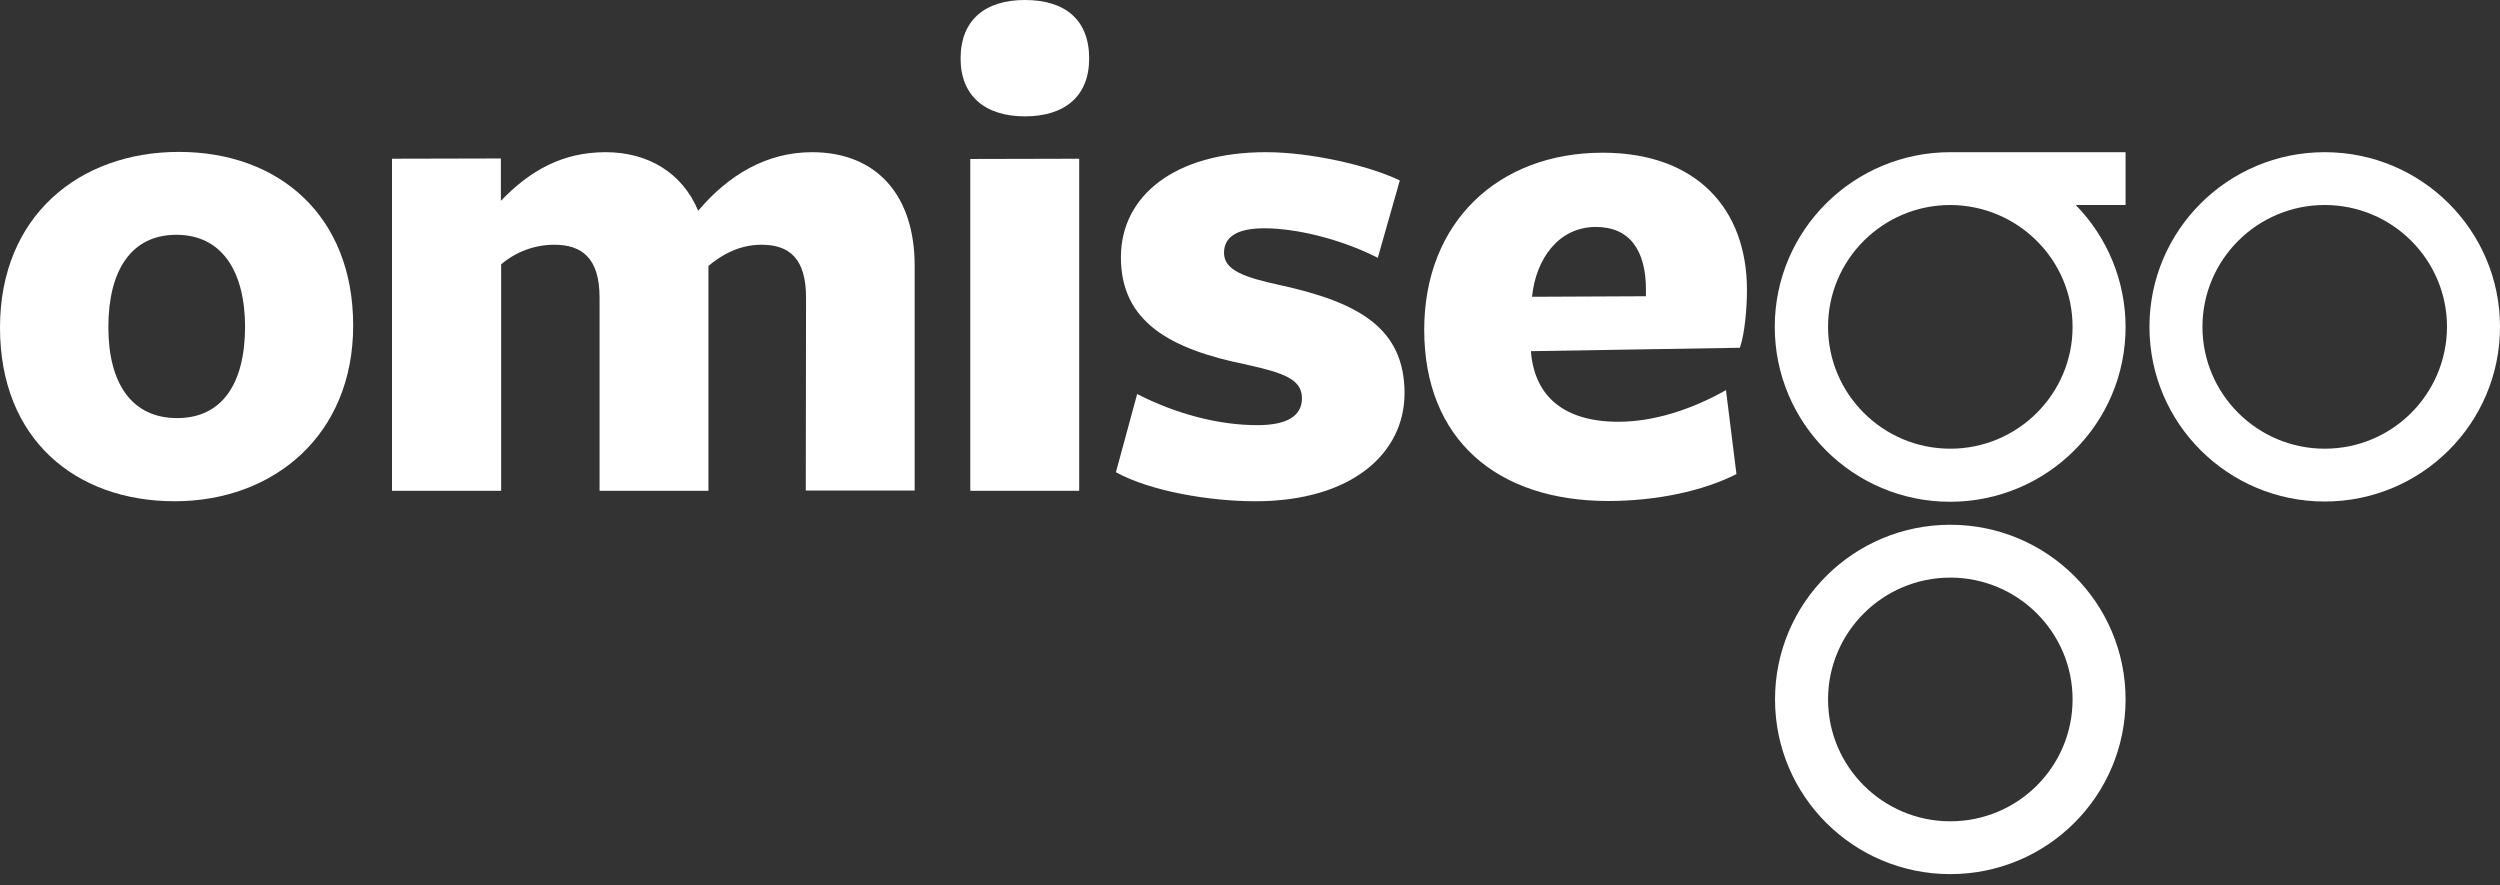
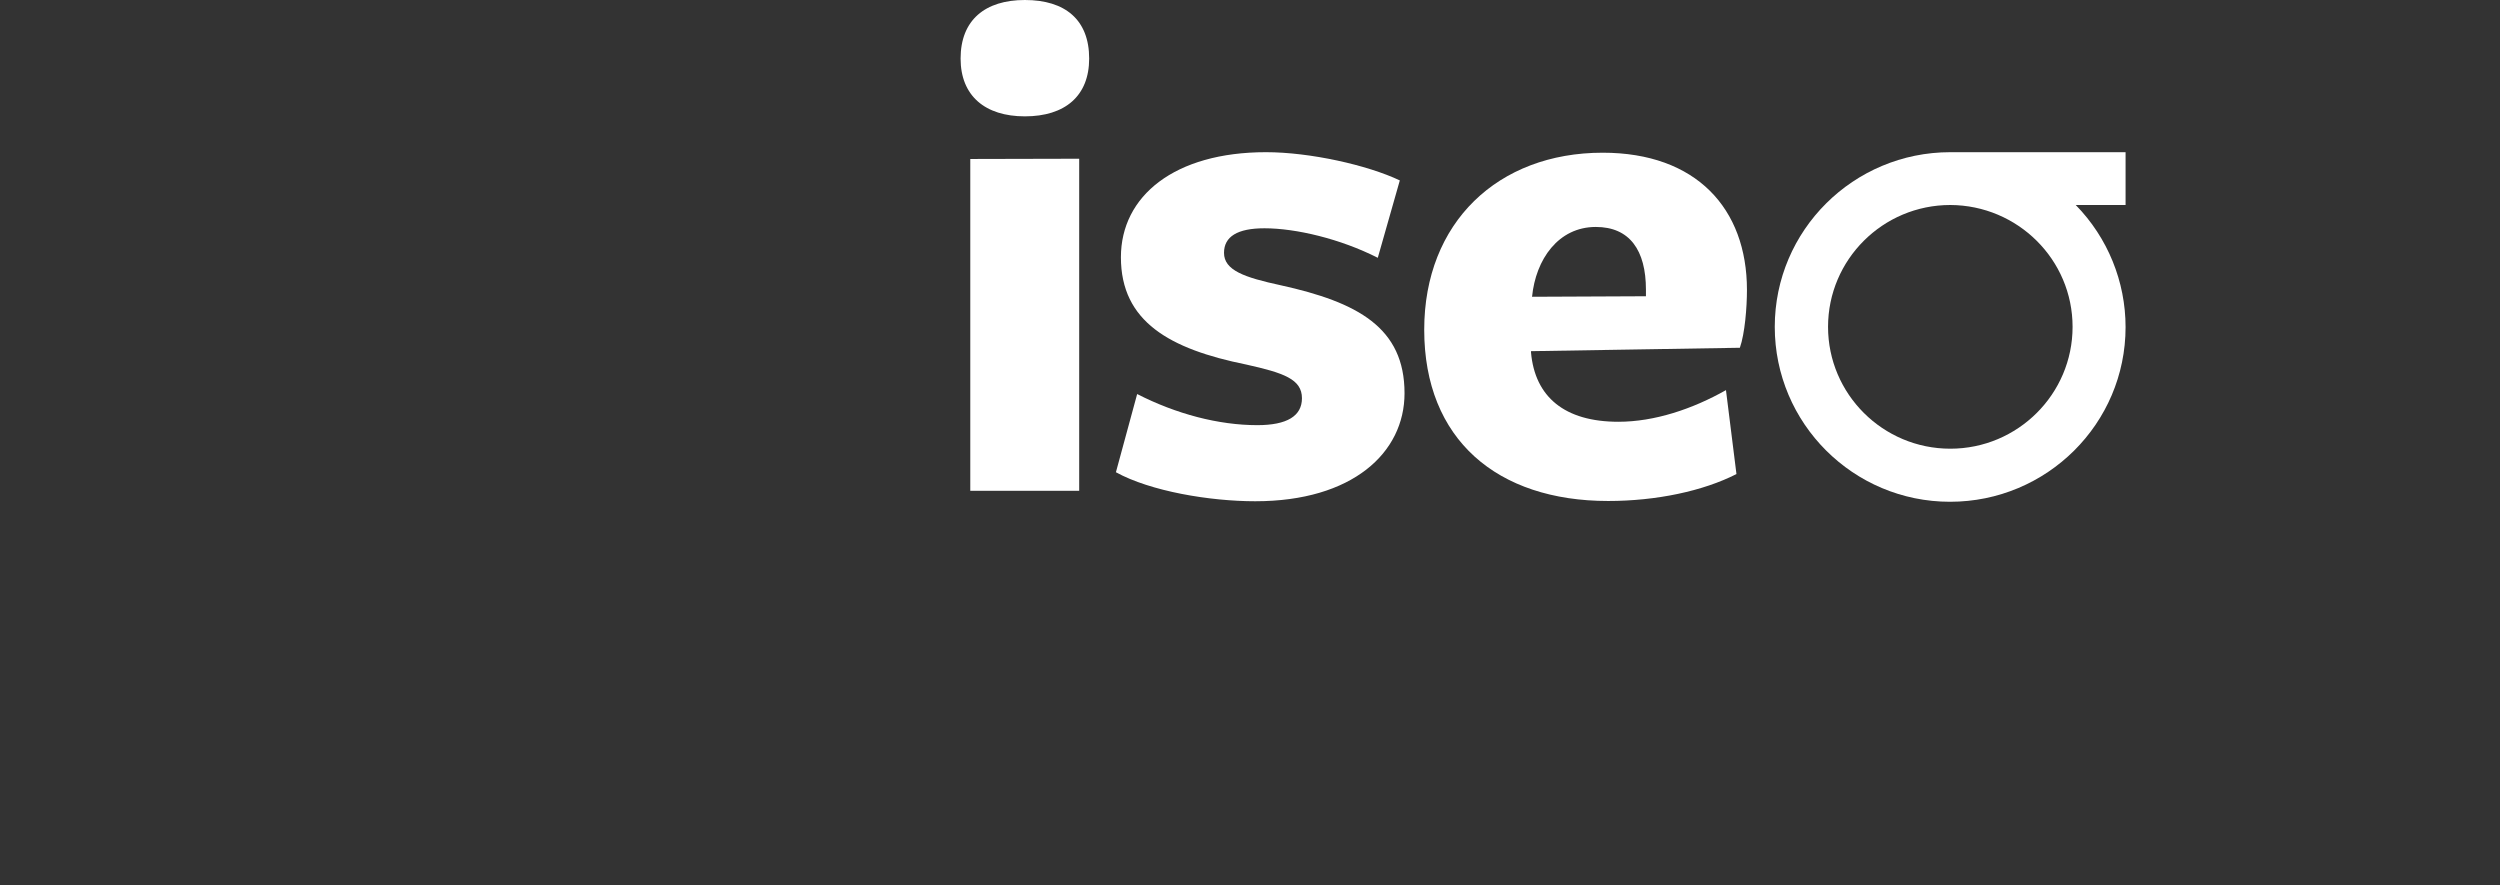
<svg xmlns="http://www.w3.org/2000/svg" width="96" height="34" viewBox="0 0 96 34" fill="none">
  <rect x="0" y="0" width="96" height="34" fill="#333333" stroke="none" />
  <g opacity="1">
-     <path d="M6.71 19.248C2.902 19.248 0 16.868 0 12.581C0 8.293 3.043 5.833 6.872 5.833C10.7 5.833 13.562 8.273 13.562 12.501C13.562 16.728 10.489 19.248 6.71 19.248ZM6.771 9.016C5.028 9.016 4.161 10.402 4.161 12.561C4.161 14.72 5.058 16.055 6.801 16.055C8.544 16.055 9.411 14.71 9.411 12.531C9.4 10.392 8.504 9.016 6.771 9.016Z" fill="white" />
-     <path d="M30.952 11.426C30.952 9.91 30.297 9.398 29.239 9.398C28.393 9.398 27.718 9.78 27.204 10.211V18.846H23.023V11.426C23.023 9.91 22.348 9.398 21.28 9.398C20.534 9.398 19.809 9.669 19.244 10.151V18.846H15.053V6.095L19.234 6.085V7.711C20.353 6.547 21.602 5.844 23.254 5.844C24.856 5.844 26.186 6.607 26.811 8.093C27.98 6.707 29.451 5.844 31.184 5.844C33.652 5.844 35.123 7.49 35.123 10.201V18.836H30.942L30.952 11.426Z" fill="white" />
    <path d="M39.355 4.468C37.834 4.468 36.887 3.685 36.887 2.249C36.887 0.763 37.834 0 39.355 0C40.907 0 41.824 0.763 41.824 2.249C41.824 3.685 40.897 4.468 39.355 4.468ZM37.259 6.105L41.441 6.095V18.846H37.259V6.105Z" fill="white" />
    <path d="M48.202 19.248C46.458 19.248 44.181 18.866 42.851 18.134L43.667 15.131C45.159 15.895 46.791 16.326 48.282 16.326C49.421 16.326 49.995 15.975 49.995 15.292C49.995 14.559 49.29 14.318 47.849 13.997C44.917 13.404 43.043 12.35 43.043 9.88C43.043 7.521 45.108 5.844 48.615 5.844C50.297 5.844 52.504 6.336 53.753 6.928L52.907 9.9C51.466 9.167 49.753 8.766 48.554 8.766C47.516 8.766 47.002 9.087 47.002 9.709C47.002 10.382 47.788 10.653 49.179 10.954C52.141 11.607 53.934 12.581 53.934 15.101C53.934 17.39 51.929 19.248 48.202 19.248Z" fill="white" />
    <path d="M62.146 16.196C63.536 16.196 64.998 15.704 66.277 14.981L66.68 18.204C65.4 18.856 63.607 19.238 61.753 19.238C57.491 19.238 54.69 16.878 54.69 12.661C54.69 8.545 57.521 5.864 61.542 5.864C65.129 5.864 67.083 8.002 67.083 11.135C67.083 11.808 67.002 12.812 66.811 13.354L58.791 13.485V13.535C58.942 15.242 60.081 16.196 62.146 16.196ZM63.204 11.125C63.204 9.609 62.579 8.715 61.28 8.715C59.839 8.715 58.972 9.96 58.831 11.396L63.204 11.376V11.125Z" fill="white" />
-     <path d="M74.892 20.151C71.174 20.151 68.161 23.154 68.161 26.858C68.161 30.564 71.174 33.566 74.892 33.566C78.61 33.566 81.622 30.564 81.622 26.858C81.622 23.154 78.61 20.151 74.892 20.151ZM74.892 31.538C72.302 31.538 70.197 29.439 70.197 26.858C70.197 24.278 72.302 22.18 74.892 22.18C77.481 22.18 79.587 24.278 79.587 26.858C79.587 29.449 77.481 31.538 74.892 31.538Z" fill="white" />
-     <path d="M89.269 5.844C85.552 5.844 82.539 8.846 82.539 12.551C82.539 16.256 85.552 19.258 89.269 19.258C92.987 19.258 96 16.256 96 12.551C96 8.846 92.987 5.844 89.269 5.844ZM89.269 17.23C86.68 17.23 84.574 15.131 84.574 12.551C84.574 9.97 86.68 7.872 89.269 7.872C91.859 7.872 93.965 9.97 93.965 12.551C93.955 15.141 91.859 17.23 89.269 17.23Z" fill="white" />
    <path d="M74.892 5.844C71.174 5.844 68.151 8.846 68.151 12.551C68.151 16.256 71.164 19.268 74.882 19.268C78.6 19.268 81.622 16.266 81.622 12.561C81.622 10.814 80.937 9.127 79.708 7.872H81.622V5.844H74.892ZM79.587 12.551C79.587 15.131 77.481 17.23 74.892 17.23C72.302 17.23 70.197 15.131 70.197 12.551C70.197 9.97 72.302 7.872 74.892 7.872C77.481 7.882 79.587 9.97 79.587 12.551Z" fill="white" />
  </g>
</svg>